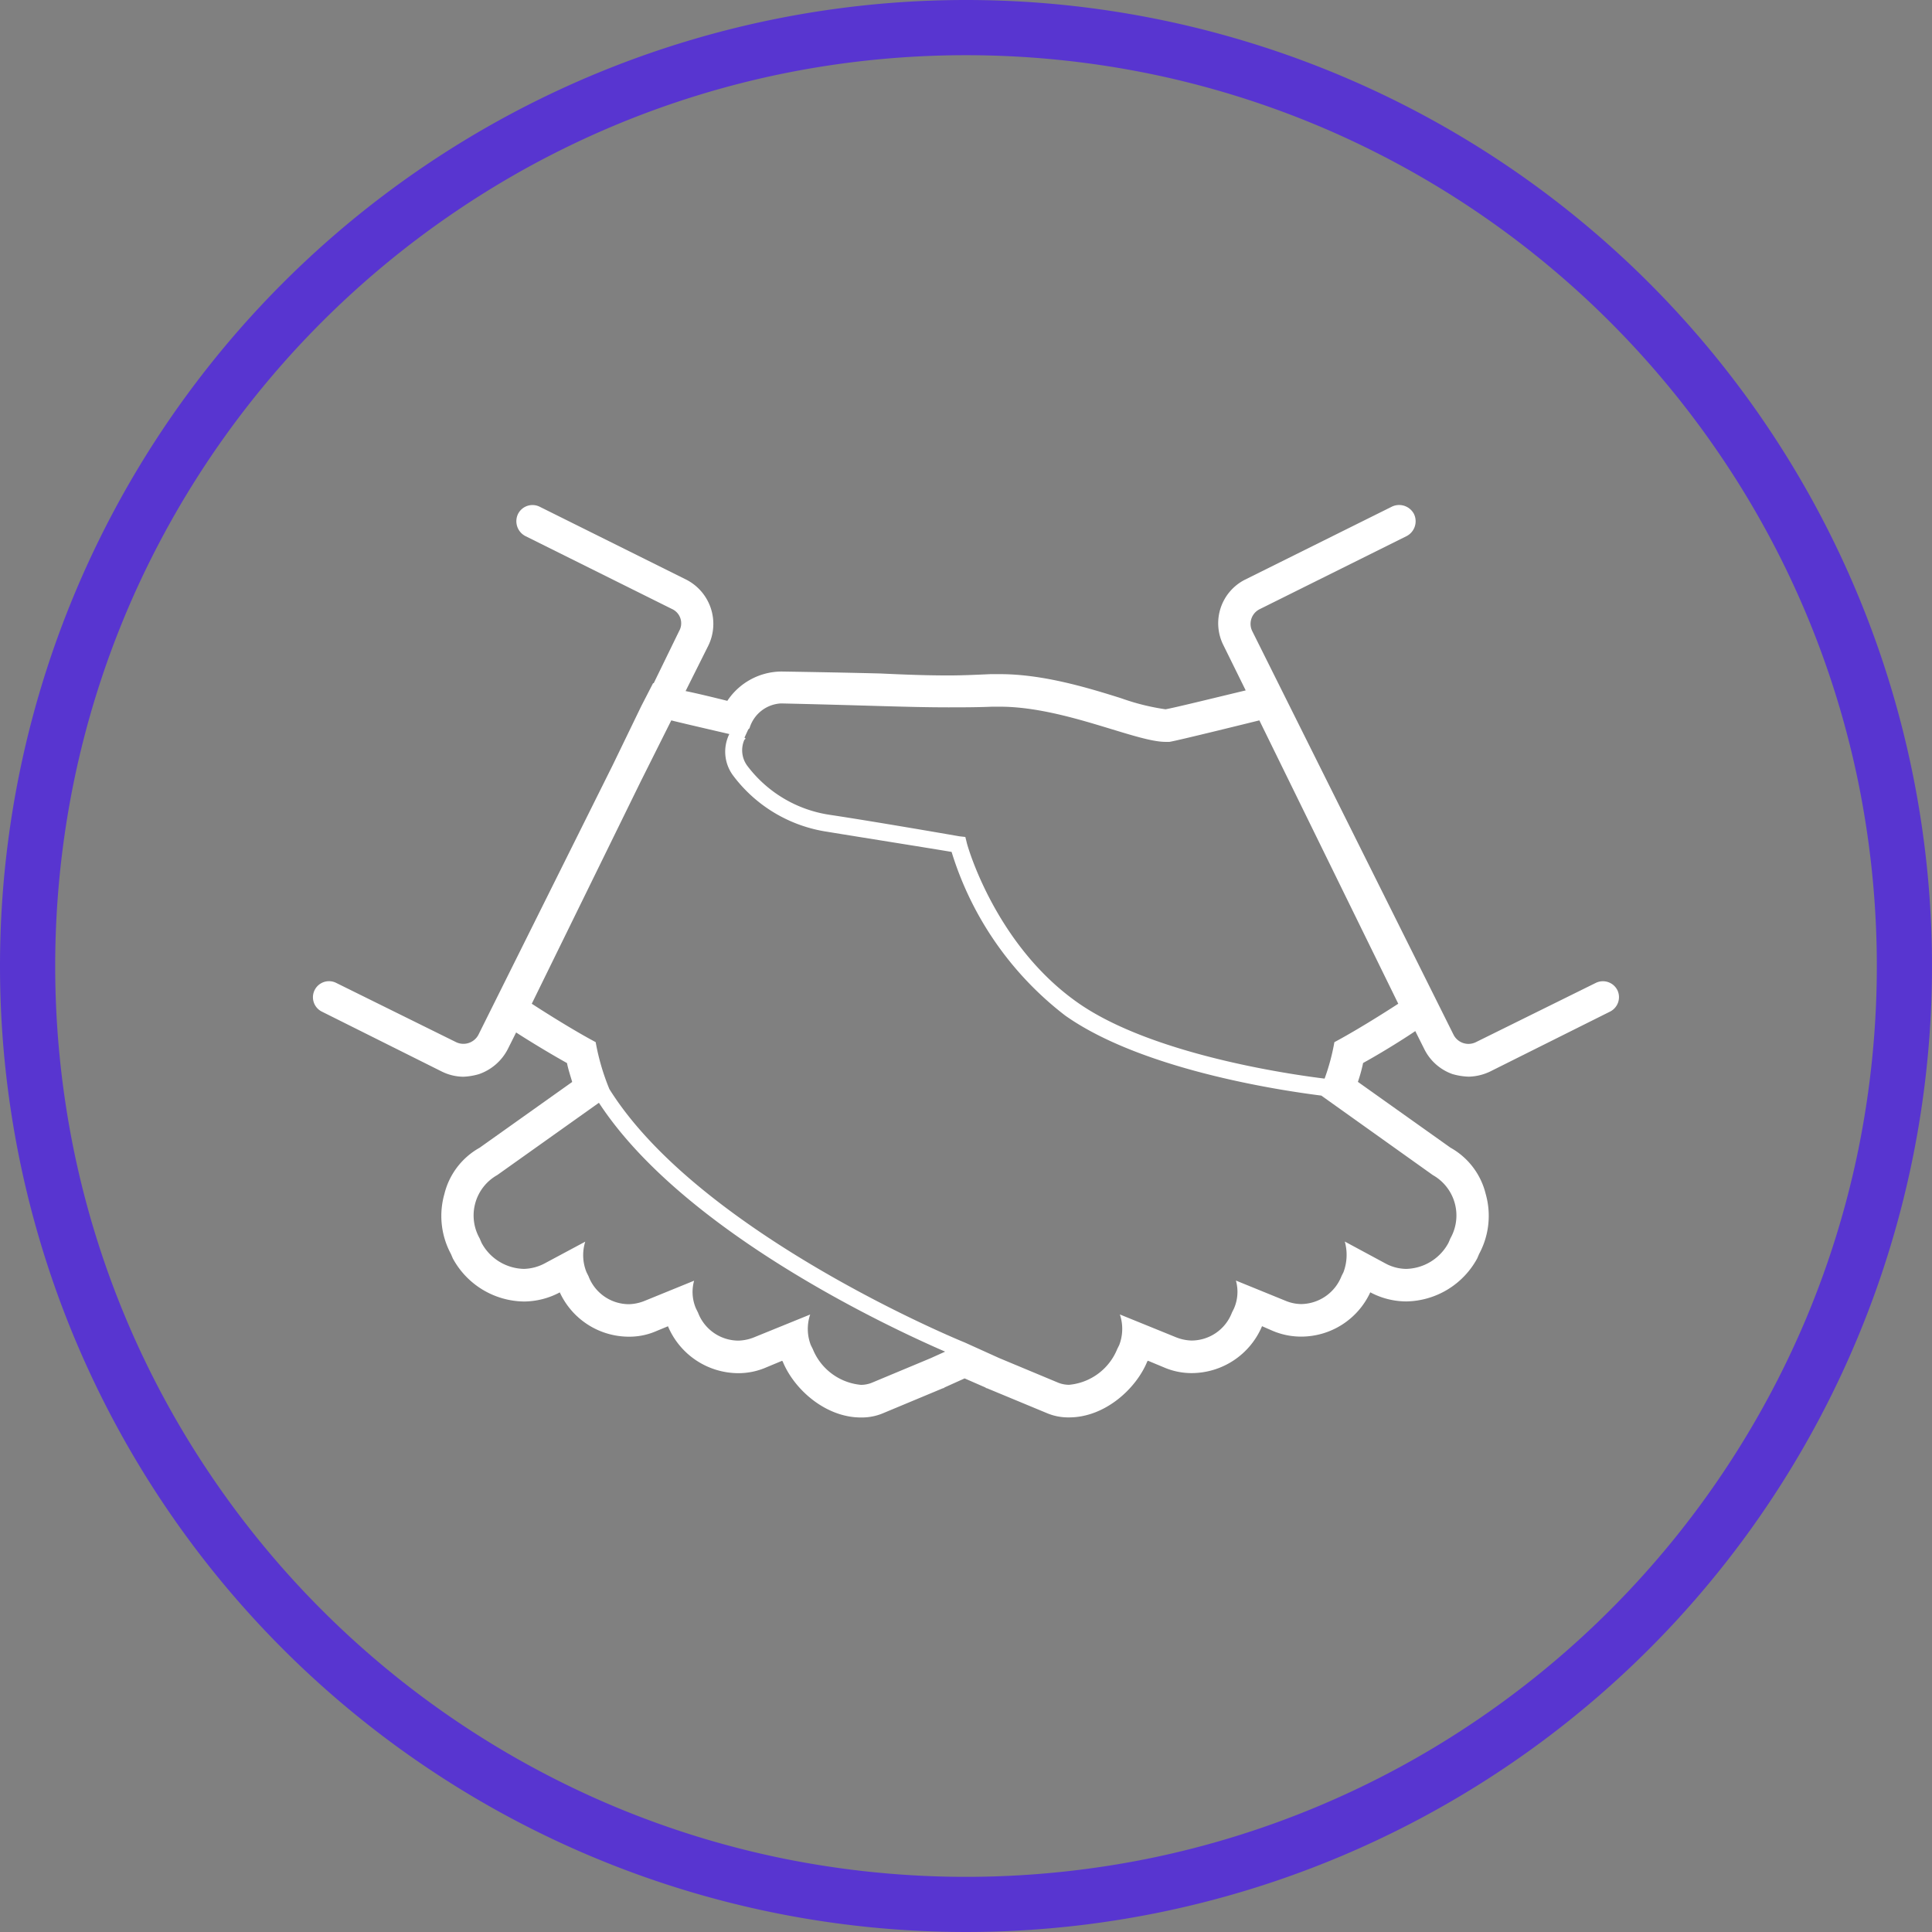
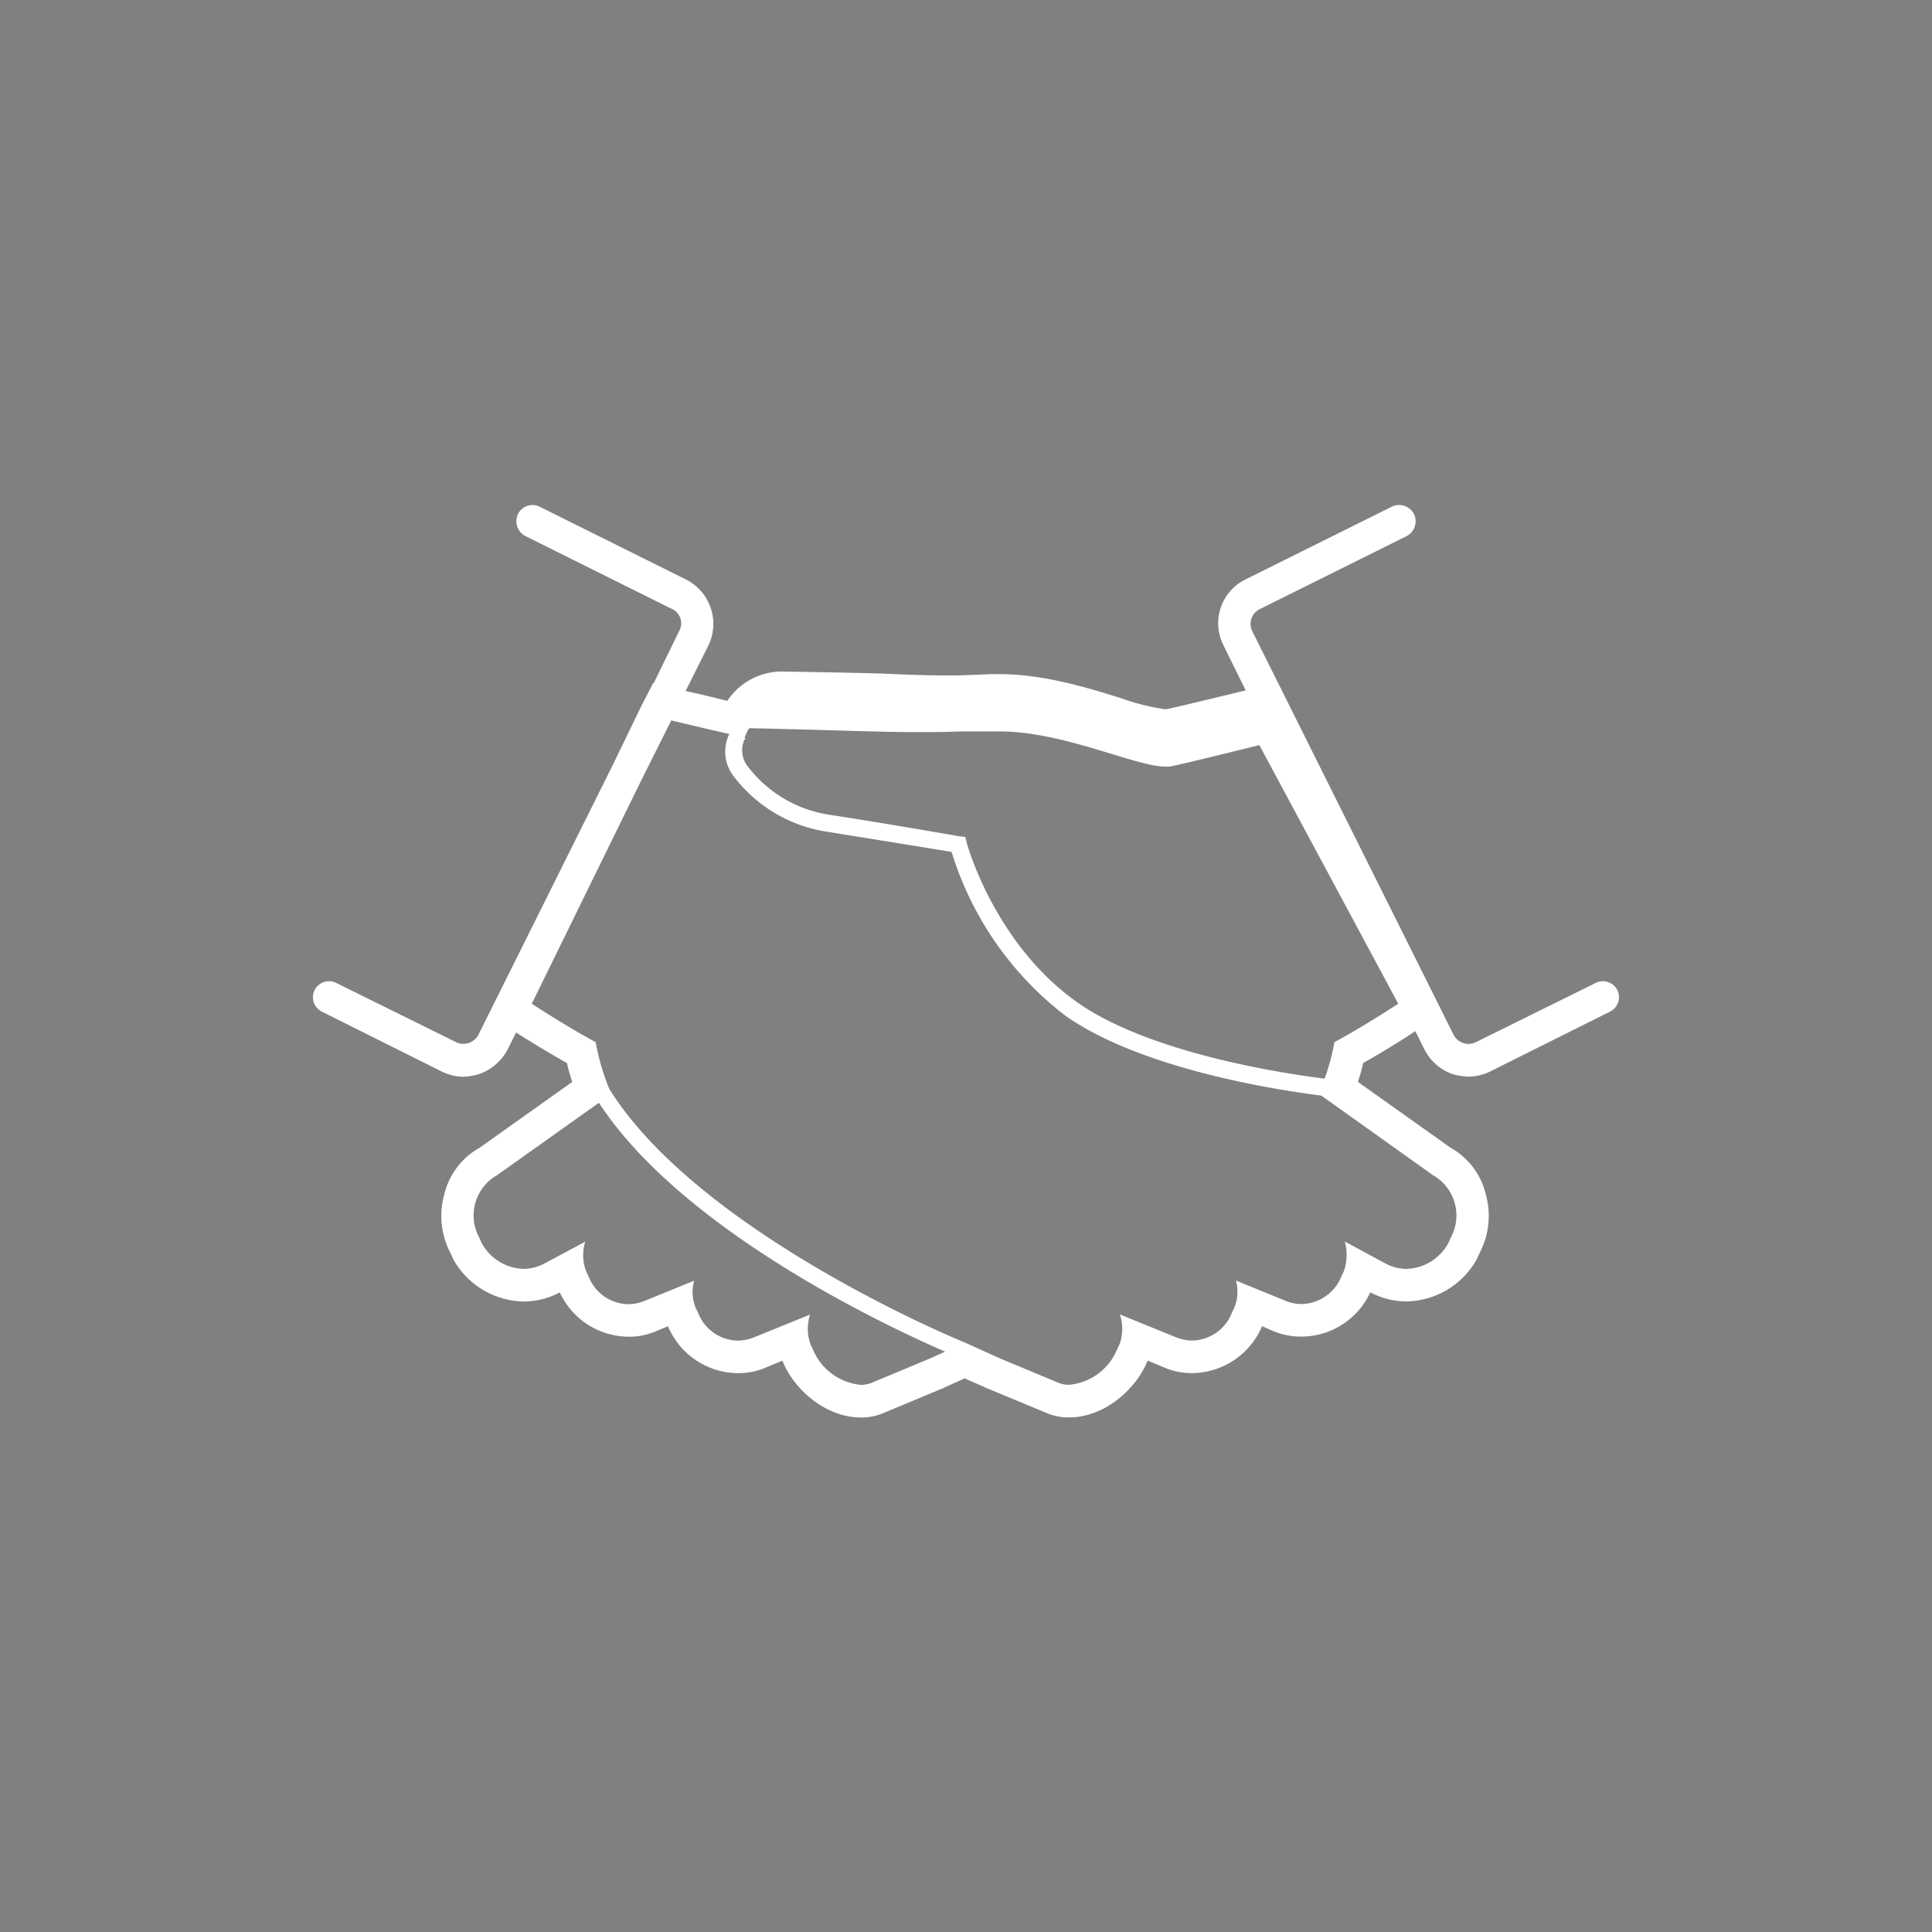
<svg xmlns="http://www.w3.org/2000/svg" width="175" height="175" viewBox="0 0 175 175">
  <rect x="0" y="0" width="175" height="175" fill="#808080" stroke="none" />
  <g id="Group_8401" data-name="Group 8401" transform="translate(-1465 -1346)">
-     <path id="Ellipse_4" data-name="Ellipse 4" d="M87.5,5A83.136,83.136,0,0,0,70.868,6.676,82.021,82.021,0,0,0,41.377,19.087a82.755,82.755,0,0,0-29.9,36.3A82.048,82.048,0,0,0,6.676,70.868a83.353,83.353,0,0,0,0,33.264,82.021,82.021,0,0,0,12.411,29.491,82.755,82.755,0,0,0,36.3,29.9,82.048,82.048,0,0,0,15.479,4.805,83.353,83.353,0,0,0,33.264,0,82.021,82.021,0,0,0,29.491-12.411,82.755,82.755,0,0,0,29.9-36.3,82.048,82.048,0,0,0,4.805-15.479,83.353,83.353,0,0,0,0-33.264,82.021,82.021,0,0,0-12.411-29.491,82.755,82.755,0,0,0-36.3-29.9,82.048,82.048,0,0,0-15.479-4.805A83.136,83.136,0,0,0,87.5,5m0-5A87.5,87.5,0,1,1,0,87.5,87.5,87.5,0,0,1,87.5,0Z" transform="translate(1465 1346)" fill="#5835d0" />
    <g id="Group_8396" data-name="Group 8396" transform="translate(1493.351 1391.746)">
-       <path id="Path_56979" data-name="Path 56979" d="M118.73,10.516a1.466,1.466,0,0,0-1.949-.649l-10.867,5.37a1.517,1.517,0,0,1-2.008-.649L85.658-22A1.486,1.486,0,0,1,86.366-24l13.288-6.609a1.515,1.515,0,0,0,.65-2.006,1.517,1.517,0,0,0-2.008-.649L85.008-26.659a4.424,4.424,0,0,0-1.949,5.96l2.008,4.072c-3.189.767-6.555,1.593-7.264,1.711a20.548,20.548,0,0,1-4.016-1C70.6-16.922,66.641-18.1,62.8-18.1h-.827c-1.358.059-2.539.118-3.839.118-1.831,0-3.662-.059-6.142-.177-2.3-.059-5.138-.118-8.918-.177h-.118a5.933,5.933,0,0,0-4.843,2.655c-1.417-.354-2.894-.708-3.78-.885L36.4-20.7a4.5,4.5,0,0,0-2.008-5.96L21.108-33.267a1.466,1.466,0,0,0-1.949.649,1.515,1.515,0,0,0,.65,2.006L33.1-24A1.419,1.419,0,0,1,33.746-22l-2.3,4.721h-.059l-1.063,2.065-2.6,5.37L15.556,14.588a1.536,1.536,0,0,1-2.008.649L2.682,9.867a1.452,1.452,0,1,0-1.3,2.6l10.867,5.429a4.514,4.514,0,0,0,1.949.472,5.933,5.933,0,0,0,1.417-.236,4.641,4.641,0,0,0,2.6-2.242l.768-1.534c.532.354,2.6,1.652,4.606,2.773.118.59.3,1.121.472,1.711L15.674,24.8a6.583,6.583,0,0,0-3.189,4.19,7.257,7.257,0,0,0,.591,5.429l.177.413a7.441,7.441,0,0,0,6.437,3.895,6.987,6.987,0,0,0,3.248-.826h0a6.9,6.9,0,0,0,6.26,4.013,6.121,6.121,0,0,0,2.539-.531l1-.413a6.938,6.938,0,0,0,6.378,4.249,6.323,6.323,0,0,0,2.539-.531l1.417-.59.059.059c1,2.478,3.839,5.075,7.087,5.075a4.979,4.979,0,0,0,2.067-.413l5.374-2.242h.059l.059-.059,1.831-.826,1.89.826.059.059h.059L67,48.812a4.979,4.979,0,0,0,2.067.413c3.248,0,6.083-2.6,7.087-5.075l.059-.059,1.417.59a6.323,6.323,0,0,0,2.539.531,6.938,6.938,0,0,0,6.378-4.249l.945.413a6.6,6.6,0,0,0,2.6.531,6.9,6.9,0,0,0,6.26-4.013h0a6.987,6.987,0,0,0,3.248.826,7.441,7.441,0,0,0,6.437-3.895l.177-.413a7.257,7.257,0,0,0,.591-5.429,6.583,6.583,0,0,0-3.189-4.19l-8.386-5.96a14.471,14.471,0,0,0,.472-1.711c2.244-1.239,4.488-2.714,4.725-2.891l.827,1.652a4.524,4.524,0,0,0,2.539,2.242,5.942,5.942,0,0,0,1.476.236,4.725,4.725,0,0,0,1.949-.472l10.867-5.429A1.464,1.464,0,0,0,118.73,10.516ZM56.542,43.856,51.168,46.1a2.677,2.677,0,0,1-.945.177,5.217,5.217,0,0,1-4.37-3.245l-.177-.354a4.081,4.081,0,0,1-.059-2.773l-5.079,2.065a4.063,4.063,0,0,1-1.417.3,3.925,3.925,0,0,1-3.662-2.537l-.177-.354a3.77,3.77,0,0,1-.177-2.537l-4.488,1.829a4.063,4.063,0,0,1-1.417.3,3.925,3.925,0,0,1-3.662-2.537l-.177-.354a4.092,4.092,0,0,1-.118-2.773L21.521,35.3a4.221,4.221,0,0,1-1.831.472,4.461,4.461,0,0,1-3.839-2.36L15.674,33a4.2,4.2,0,0,1,1.595-5.724l9.213-6.55c7.559,11.566,26.044,20.24,31.36,22.541Zm45.474-16.581A4.2,4.2,0,0,1,103.611,33l-.177.413a4.461,4.461,0,0,1-3.839,2.36,4.022,4.022,0,0,1-1.831-.472l-3.721-2.006a4.48,4.48,0,0,1-.118,2.773l-.177.354a3.984,3.984,0,0,1-3.662,2.537,3.8,3.8,0,0,1-1.417-.3l-4.488-1.829A3.77,3.77,0,0,1,84,39.371l-.177.354a3.925,3.925,0,0,1-3.662,2.537,4.063,4.063,0,0,1-1.417-.3L73.669,39.9a4.081,4.081,0,0,1-.059,2.773l-.177.354a5.217,5.217,0,0,1-4.37,3.245,2.677,2.677,0,0,1-.945-.177l-5.374-2.242-3.13-1.416h0c-2.185-.885-24.332-10.385-32.186-22.954a20.688,20.688,0,0,1-1.24-4.249C23.647,13.88,20.4,11.755,20.4,11.755L30.262-8.366l2.776-5.547c.177.059,2.953.708,5.256,1.239A3.614,3.614,0,0,0,38.648-8.9a13.06,13.06,0,0,0,8.5,5.075c3.6.59,9.567,1.534,11.28,1.829A29.664,29.664,0,0,0,68.708,12.818c7.323,5.193,20.906,6.963,23.21,7.258ZM93.1,15.237a19.377,19.377,0,0,1-.886,3.3c-1.417-.177-15.473-1.888-22.56-7.022C62.271,6.209,59.79-2.76,59.79-2.879l-.118-.472-.532-.059S51.7-4.708,47.388-5.357a11.456,11.456,0,0,1-7.5-4.485,2.363,2.363,0,0,1-.236-2.3l.118-.118-.118-.118v.059l.354-.767.118-.118h0a3.147,3.147,0,0,1,2.835-2.242h.059c7.914.177,11.516.354,15.119.354,1.24,0,2.539,0,3.957-.059H62.8c5.788,0,12.284,3.186,15,3.186h.354c.532-.059,8.15-1.947,8.15-1.947L98.886,11.755S95.638,13.88,93.1,15.237Z" transform="translate(-0.583 33.417)" fill="#fff" fill-rule="evenodd" />
+       <path id="Path_56979" data-name="Path 56979" d="M118.73,10.516a1.466,1.466,0,0,0-1.949-.649l-10.867,5.37a1.517,1.517,0,0,1-2.008-.649L85.658-22A1.486,1.486,0,0,1,86.366-24l13.288-6.609a1.515,1.515,0,0,0,.65-2.006,1.517,1.517,0,0,0-2.008-.649L85.008-26.659a4.424,4.424,0,0,0-1.949,5.96l2.008,4.072c-3.189.767-6.555,1.593-7.264,1.711a20.548,20.548,0,0,1-4.016-1C70.6-16.922,66.641-18.1,62.8-18.1h-.827c-1.358.059-2.539.118-3.839.118-1.831,0-3.662-.059-6.142-.177-2.3-.059-5.138-.118-8.918-.177h-.118a5.933,5.933,0,0,0-4.843,2.655c-1.417-.354-2.894-.708-3.78-.885L36.4-20.7a4.5,4.5,0,0,0-2.008-5.96L21.108-33.267a1.466,1.466,0,0,0-1.949.649,1.515,1.515,0,0,0,.65,2.006L33.1-24A1.419,1.419,0,0,1,33.746-22l-2.3,4.721h-.059l-1.063,2.065-2.6,5.37L15.556,14.588a1.536,1.536,0,0,1-2.008.649L2.682,9.867a1.452,1.452,0,1,0-1.3,2.6l10.867,5.429a4.514,4.514,0,0,0,1.949.472,5.933,5.933,0,0,0,1.417-.236,4.641,4.641,0,0,0,2.6-2.242l.768-1.534c.532.354,2.6,1.652,4.606,2.773.118.59.3,1.121.472,1.711L15.674,24.8a6.583,6.583,0,0,0-3.189,4.19,7.257,7.257,0,0,0,.591,5.429l.177.413a7.441,7.441,0,0,0,6.437,3.895,6.987,6.987,0,0,0,3.248-.826h0a6.9,6.9,0,0,0,6.26,4.013,6.121,6.121,0,0,0,2.539-.531l1-.413a6.938,6.938,0,0,0,6.378,4.249,6.323,6.323,0,0,0,2.539-.531l1.417-.59.059.059c1,2.478,3.839,5.075,7.087,5.075a4.979,4.979,0,0,0,2.067-.413l5.374-2.242h.059l.059-.059,1.831-.826,1.89.826.059.059h.059L67,48.812a4.979,4.979,0,0,0,2.067.413c3.248,0,6.083-2.6,7.087-5.075l.059-.059,1.417.59a6.323,6.323,0,0,0,2.539.531,6.938,6.938,0,0,0,6.378-4.249l.945.413a6.6,6.6,0,0,0,2.6.531,6.9,6.9,0,0,0,6.26-4.013h0a6.987,6.987,0,0,0,3.248.826,7.441,7.441,0,0,0,6.437-3.895l.177-.413a7.257,7.257,0,0,0,.591-5.429,6.583,6.583,0,0,0-3.189-4.19l-8.386-5.96a14.471,14.471,0,0,0,.472-1.711c2.244-1.239,4.488-2.714,4.725-2.891l.827,1.652a4.524,4.524,0,0,0,2.539,2.242,5.942,5.942,0,0,0,1.476.236,4.725,4.725,0,0,0,1.949-.472l10.867-5.429A1.464,1.464,0,0,0,118.73,10.516ZM56.542,43.856,51.168,46.1a2.677,2.677,0,0,1-.945.177,5.217,5.217,0,0,1-4.37-3.245l-.177-.354a4.081,4.081,0,0,1-.059-2.773l-5.079,2.065a4.063,4.063,0,0,1-1.417.3,3.925,3.925,0,0,1-3.662-2.537l-.177-.354a3.77,3.77,0,0,1-.177-2.537l-4.488,1.829a4.063,4.063,0,0,1-1.417.3,3.925,3.925,0,0,1-3.662-2.537l-.177-.354a4.092,4.092,0,0,1-.118-2.773L21.521,35.3a4.221,4.221,0,0,1-1.831.472,4.461,4.461,0,0,1-3.839-2.36L15.674,33a4.2,4.2,0,0,1,1.595-5.724l9.213-6.55c7.559,11.566,26.044,20.24,31.36,22.541Zm45.474-16.581A4.2,4.2,0,0,1,103.611,33l-.177.413a4.461,4.461,0,0,1-3.839,2.36,4.022,4.022,0,0,1-1.831-.472l-3.721-2.006a4.48,4.48,0,0,1-.118,2.773l-.177.354a3.984,3.984,0,0,1-3.662,2.537,3.8,3.8,0,0,1-1.417-.3l-4.488-1.829A3.77,3.77,0,0,1,84,39.371l-.177.354a3.925,3.925,0,0,1-3.662,2.537,4.063,4.063,0,0,1-1.417-.3L73.669,39.9a4.081,4.081,0,0,1-.059,2.773l-.177.354a5.217,5.217,0,0,1-4.37,3.245,2.677,2.677,0,0,1-.945-.177l-5.374-2.242-3.13-1.416h0c-2.185-.885-24.332-10.385-32.186-22.954a20.688,20.688,0,0,1-1.24-4.249C23.647,13.88,20.4,11.755,20.4,11.755L30.262-8.366l2.776-5.547c.177.059,2.953.708,5.256,1.239A3.614,3.614,0,0,0,38.648-8.9a13.06,13.06,0,0,0,8.5,5.075c3.6.59,9.567,1.534,11.28,1.829A29.664,29.664,0,0,0,68.708,12.818c7.323,5.193,20.906,6.963,23.21,7.258ZM93.1,15.237a19.377,19.377,0,0,1-.886,3.3c-1.417-.177-15.473-1.888-22.56-7.022C62.271,6.209,59.79-2.76,59.79-2.879l-.118-.472-.532-.059S51.7-4.708,47.388-5.357a11.456,11.456,0,0,1-7.5-4.485,2.363,2.363,0,0,1-.236-2.3l.118-.118-.118-.118v.059l.354-.767.118-.118h0h.059c7.914.177,11.516.354,15.119.354,1.24,0,2.539,0,3.957-.059H62.8c5.788,0,12.284,3.186,15,3.186h.354c.532-.059,8.15-1.947,8.15-1.947L98.886,11.755S95.638,13.88,93.1,15.237Z" transform="translate(-0.583 33.417)" fill="#fff" fill-rule="evenodd" />
    </g>
  </g>
</svg>